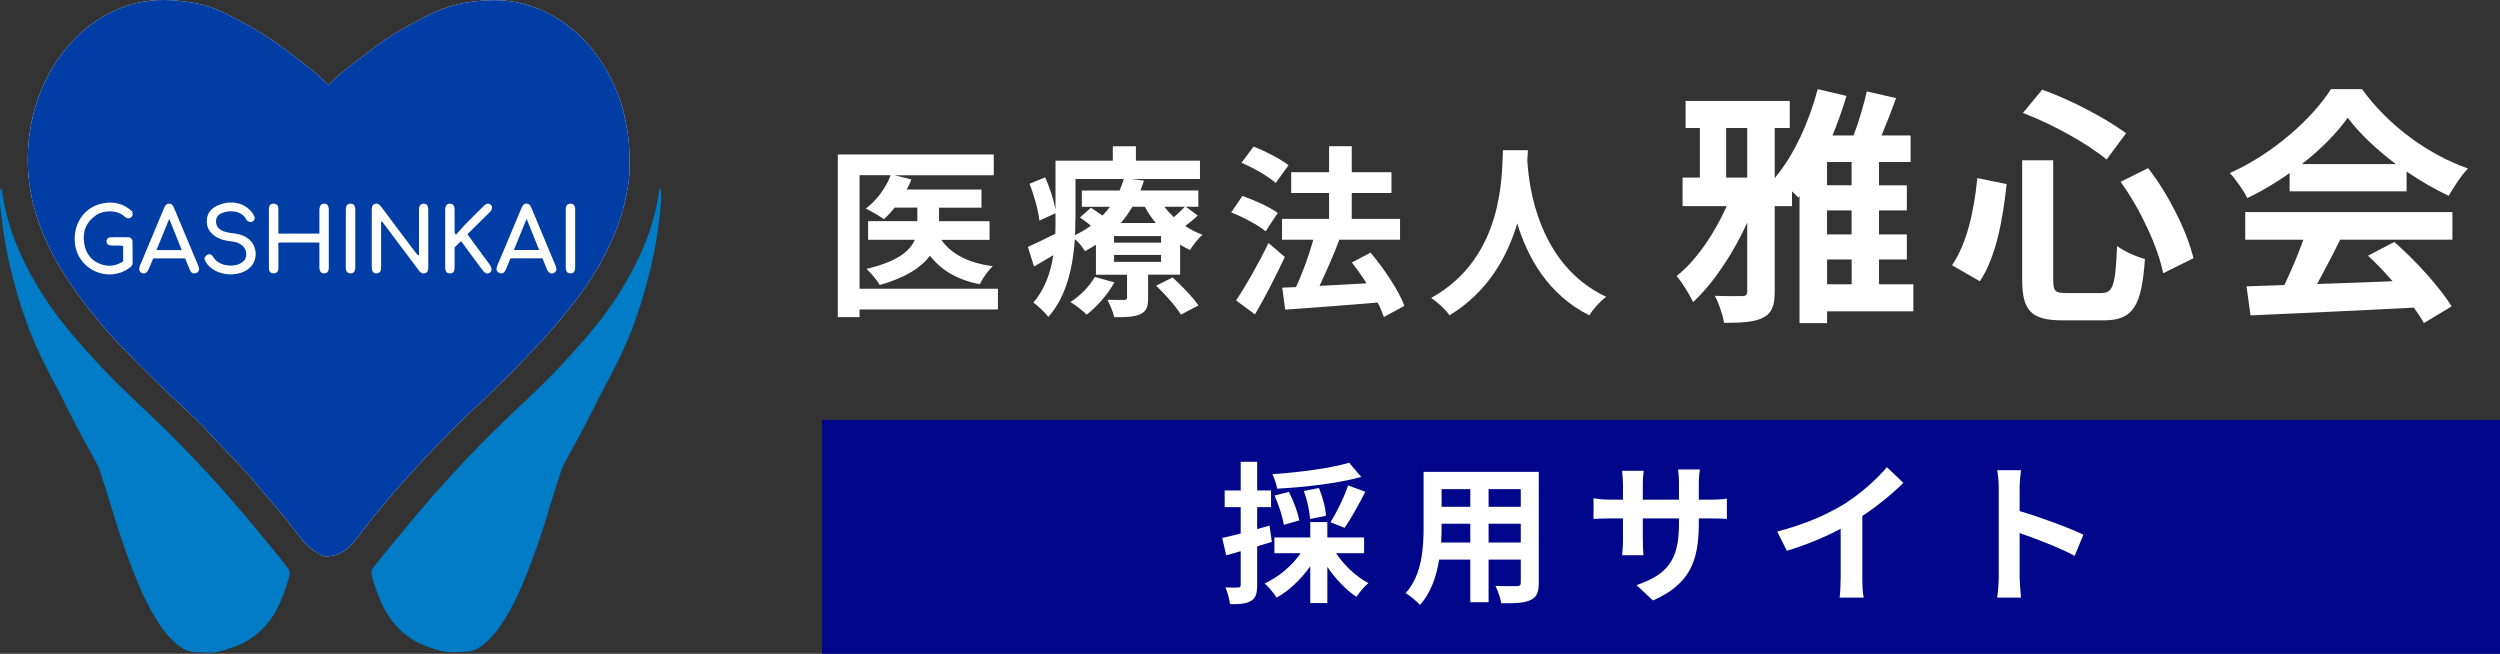
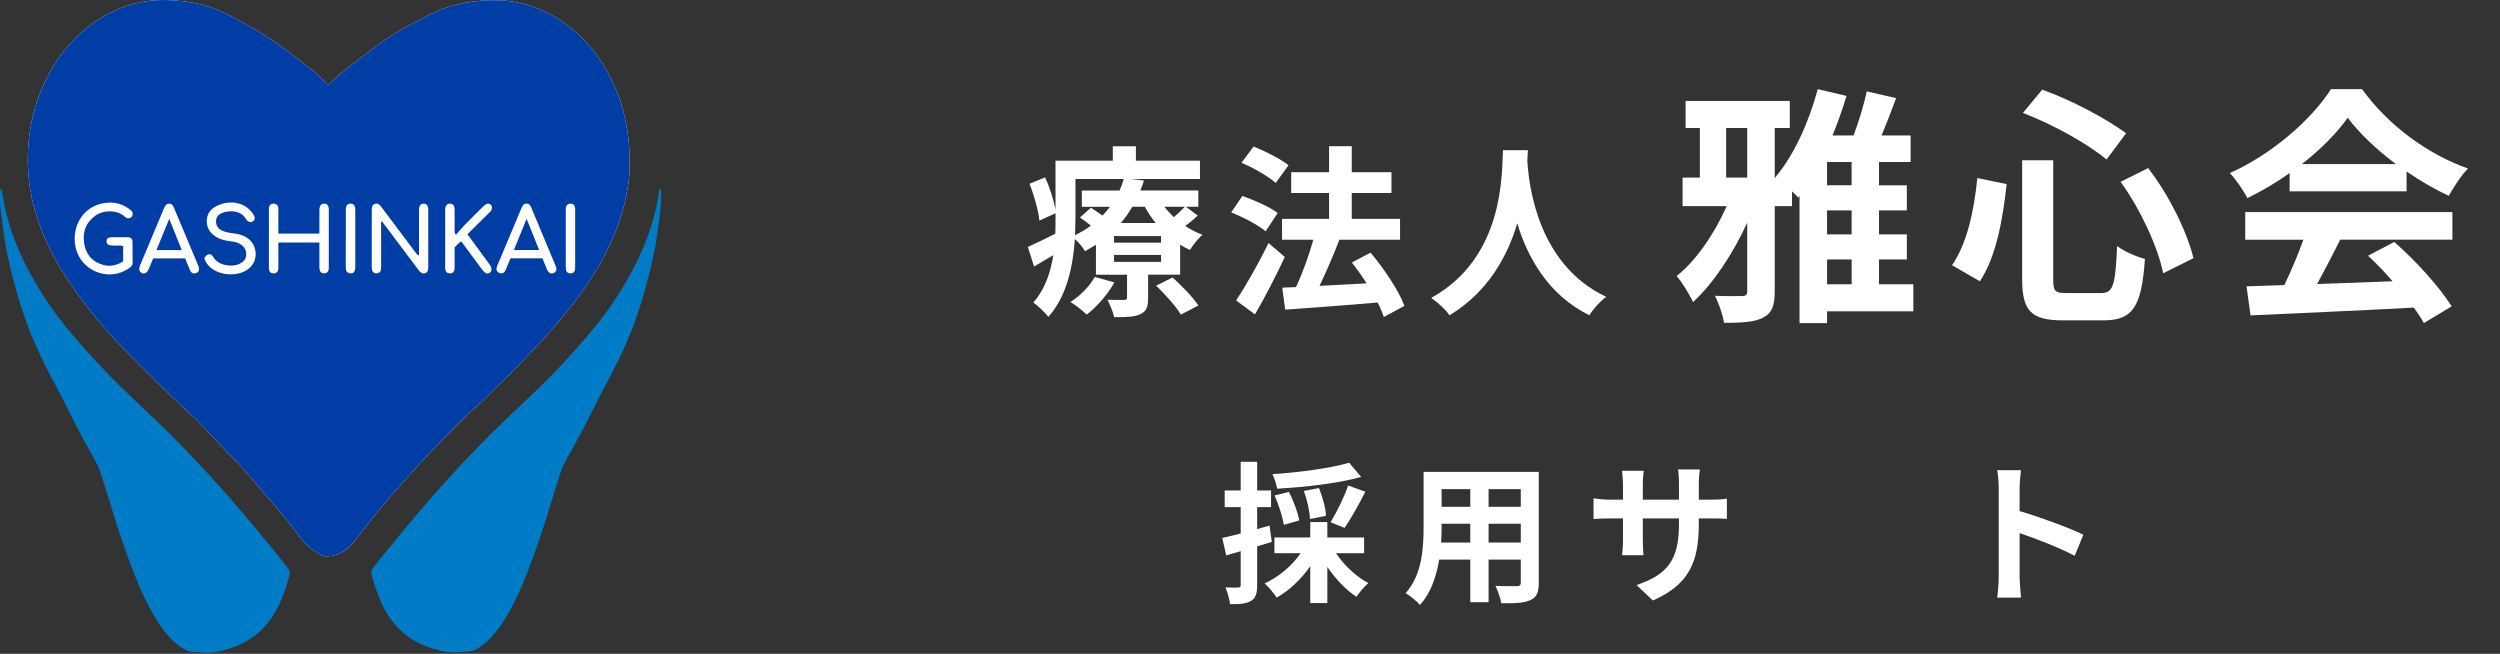
<svg xmlns="http://www.w3.org/2000/svg" id="_レイヤー_1" width="491.64" height="128.58" viewBox="0 0 491.64 128.58">
  <rect x="0" y="0" width="491.64" height="128.58" fill="#333333" stroke="none" />
  <defs>
    <style>.cls-1{fill:#fff;}.cls-2{fill:#00078a;}.cls-3{fill:#003da4;}.cls-4{fill:#007bc6;}</style>
  </defs>
  <path class="cls-1" d="M64.62,16.72c2.51-2.71,5.62-4.71,8.49-6.98,3.45-2.73,7.29-4.8,11.18-6.77,2.59-1.31,5.34-2.2,8.25-2.59,2.06-.28,4.12-.44,6.18-.3,2.62.17,5.16.8,7.6,1.84,3.64,1.54,6.67,3.88,9.3,6.77,1.5,1.65,2.75,3.51,3.84,5.47,1.4,2.52,2.47,5.16,3.17,7.94.49,1.92.82,3.86,1.02,5.84.17,1.64.12,3.28.14,4.92.03,2.37-.41,4.69-.94,6.99-.89,3.93-2.47,7.59-4.36,11.12-1.64,3.06-3.58,5.95-5.72,8.68-1.9,2.43-3.88,4.78-5.96,7.06-2.98,3.26-6.04,6.44-9.23,9.49-1.38,1.32-2.67,2.71-4.11,3.96-2.31,2.02-4.42,4.25-6.56,6.43-2.47,2.52-4.88,5.12-7.24,7.75-2.09,2.33-4.12,4.73-6.11,7.15-1.4,1.7-2.65,3.54-4.08,5.22-1.42,1.69-3.22,2.77-5.54,2.69-.2,0-.37-.03-.57-.13-1.54-.86-3-1.81-4.08-3.26-1.47-1.98-3-3.92-4.6-5.8-1.99-2.35-3.98-4.69-5.99-7.03-.5-.59-1.04-1.15-1.56-1.72-1.6-1.74-3.31-3.38-4.91-5.13-1.52-1.66-3.05-3.32-4.71-4.84-4.75-4.36-9.31-8.91-13.81-13.52-1.91-1.96-3.67-4.06-5.41-6.19-2.03-2.48-3.88-5.08-5.62-7.76-2.06-3.18-3.71-6.57-5-10.12-.8-2.21-1.4-4.52-1.77-6.85-.45-2.82-.55-5.69-.33-8.52.29-3.78,1.12-7.48,2.61-10.97,1.09-2.57,2.45-5.02,4.18-7.24,2.12-2.74,4.6-5.08,7.57-6.84,2.51-1.48,5.18-2.59,8.07-3.11,1.91-.35,3.83-.44,5.74-.32,3.51.22,6.93.82,10.16,2.38,3.6,1.75,7.09,3.71,10.36,5.99,2.69,1.88,5.29,3.91,7.84,5.98.88.71,1.61,1.56,2.47,2.3l.04.02Z" />
  <path class="cls-3" d="M64.62,16.72c2.51-2.71,5.62-4.71,8.49-6.98,3.45-2.73,7.29-4.8,11.18-6.77,2.59-1.31,5.34-2.2,8.25-2.59,2.06-.28,4.12-.44,6.18-.3,2.62.17,5.16.8,7.6,1.84,3.64,1.54,6.67,3.88,9.3,6.77,1.5,1.65,2.75,3.51,3.84,5.47,1.4,2.52,2.47,5.16,3.17,7.94.49,1.92.82,3.86,1.02,5.84.17,1.64.12,3.28.14,4.92.03,2.37-.41,4.69-.94,6.99-.89,3.93-2.47,7.59-4.36,11.12-1.64,3.06-3.58,5.95-5.72,8.68-1.9,2.43-3.88,4.78-5.96,7.06-2.98,3.26-6.04,6.44-9.23,9.49-1.38,1.32-2.67,2.71-4.11,3.96-2.31,2.02-4.42,4.25-6.56,6.43-2.47,2.52-4.88,5.12-7.24,7.75-2.09,2.33-4.12,4.73-6.11,7.15-1.4,1.7-2.65,3.54-4.08,5.22-1.42,1.69-3.22,2.77-5.54,2.69-.2,0-.37-.03-.57-.13-1.54-.86-3-1.81-4.08-3.26-1.47-1.98-3-3.92-4.6-5.8-1.99-2.35-3.98-4.69-5.99-7.03-.5-.59-1.04-1.15-1.56-1.72-1.6-1.74-3.31-3.38-4.91-5.13-1.52-1.66-3.05-3.32-4.71-4.84-4.75-4.36-9.31-8.91-13.81-13.52-1.91-1.96-3.67-4.06-5.41-6.19-2.03-2.48-3.88-5.08-5.62-7.76-2.06-3.18-3.71-6.57-5-10.12-.8-2.21-1.4-4.52-1.77-6.85-.45-2.82-.55-5.69-.33-8.52.29-3.78,1.12-7.48,2.61-10.97,1.09-2.57,2.45-5.02,4.18-7.24,2.12-2.74,4.6-5.08,7.57-6.84,2.51-1.48,5.18-2.59,8.07-3.11,1.91-.35,3.83-.44,5.74-.32,3.51.22,6.93.82,10.16,2.38,3.6,1.75,7.09,3.71,10.36,5.99,2.69,1.88,5.29,3.91,7.84,5.98.88.71,1.61,1.56,2.47,2.3l.04.02ZM82.39,50.13l-.21.06c-.2-.24-.4-.46-.59-.71-2.19-2.91-4.39-5.83-6.57-8.75-.33-.44-.67-.84-1.29-.64-.57.19-.63.7-.62,1.21v11.21c0,.88.33,1.29.97,1.24.78-.06.87-.61.87-1.24v-8.25c0-.24-.12-.51.14-.76.65.87,1.3,1.72,1.94,2.57,1.77,2.36,3.55,4.72,5.32,7.09.32.43.68.74,1.24.57.59-.18.63-.68.63-1.2v-11.21c0-.89-.31-1.29-.93-1.27s-.89.41-.89,1.32v8.77h-.01ZM26.03,41.63c-1.59-1.54-3.5-2.03-5.61-1.68-3.92.65-6.31,4.28-5.61,8.4.83,4.83,6.51,7.23,10.5,4.43.38-.27.78-.53.77-1.07,0-1.39,0-2.78-.02-4.17-.01-.53-.32-.87-.88-.88-1.13-.02-2.26-.02-3.39,0-.5,0-.84.3-.84.81,0,.47.31.73.77.79.29.04.58.02.87.04.54.03,1.09-.08,1.63.09v3.01c-1.26.81-2.56,1.07-3.95.69-2.15-.59-3.39-2.1-3.72-4.24-.36-2.3.4-4.22,2.39-5.56,1.41-.95,4.06-1.1,5.59.32.31.29.68.45,1.11.22.48-.25.51-.66.38-1.19h.01ZM54.74,45.94v-4.88c0-.6-.3-1.02-.94-1.01-.63,0-.92.41-.92,1.03v11.65c0,.61.26,1.01.91,1.03.66.02.94-.4.95-1,.02-1.42,0-2.84,0-4.26,0-.27-.11-.58.1-.8h7.97v4.81c0,.88.33,1.29.97,1.25.78-.05.88-.59.88-1.23v-11.21c0-.89-.3-1.29-.93-1.27-.62.02-.91.42-.92,1.31v4.58h-8.09,0ZM40.19,50.77c.16.68.53,1.19.99,1.64,1.85,1.79,5.39,2.07,7.5.6,1.33-.93,1.88-2.46,1.47-4.06-.42-1.64-1.81-2.72-3.86-3.01-.97-.14-1.96-.2-2.84-.71-.69-.41-1.01-1.03-.96-1.82.04-.78.5-1.26,1.21-1.54,1.42-.56,3.73-.53,4.7,1.25.08.15.22.27.36.37.34.24.71.25,1.04-.02.32-.25.35-.6.21-.95-.09-.24-.25-.46-.4-.67-1.43-1.98-4.19-2.59-6.74-1.47-1.18.52-2.03,1.33-2.18,2.69-.16,1.47.43,2.59,1.64,3.4.94.64,2.01.86,3.11.99.67.08,1.32.21,1.89.59.75.5,1.16,1.2,1.09,2.13-.06.89-.63,1.39-1.38,1.73-1.5.68-4.13.3-5.05-1.31-.5-.87-1.25-.79-1.81.15v.02ZM89.64,46.16c-.34-.46-.23-.76-.24-1.03-.01-1.3-.01-2.61,0-3.91,0-.62-.16-1.1-.86-1.17-.59-.06-.99.39-.99,1.15-.01,3.79-.01,7.58,0,11.38,0,.82.33,1.19.95,1.19s.9-.37.9-1.21v-3.91c.45-.39.77-.87,1.3-1.2,1.34,1.81,2.66,3.61,3.98,5.4.69.94,1.15,1.15,1.65.77s.44-.95-.2-1.82c-1.38-1.88-2.77-3.77-4.21-5.73,1.41-1.39,2.78-2.75,4.16-4.11.24-.24.52-.46.62-.82.09-.33.09-.64-.18-.88-.29-.26-.64-.28-.97-.08-.24.15-.46.35-.66.56-1.21,1.2-2.43,2.4-3.62,3.63-.56.57-1.07,1.19-1.63,1.82v-.03ZM36.4,50.81c.32.78.63,1.55.96,2.32.24.58.71.79,1.27.55.55-.23.6-.72.43-1.25-.04-.11-.08-.22-.13-.32-1.55-3.7-3.11-7.41-4.66-11.11-.19-.46-.37-.94-.99-.95-.61,0-.83.43-1.03.9-1.57,3.76-3.15,7.52-4.72,11.28-.29.7-.13,1.26.39,1.48.54.22,1-.05,1.32-.78.31-.71.6-1.42.89-2.12h6.28,0ZM106.68,50.81c.3.73.58,1.46.89,2.17.31.71.82.98,1.35.7.62-.33.58-.86.34-1.42-1.59-3.81-3.19-7.63-4.78-11.44-.18-.42-.41-.78-.93-.78s-.77.33-.95.76c-1.61,3.84-3.22,7.67-4.83,11.51-.24.58-.18,1.13.45,1.38.63.24,1.03-.11,1.27-.71.29-.72.6-1.44.9-2.18h6.29ZM68,46.9v5.64c0,.65.14,1.17.9,1.22.62.04.96-.36.97-1.16v-11.37c0-.8-.34-1.19-.95-1.18s-.91.39-.91,1.21v5.64h-.01ZM111.26,46.9v5.64c0,.64.12,1.18.89,1.22.62.04.96-.34.96-1.16.01-3.79.01-7.58,0-11.37,0-.82-.33-1.21-.94-1.18-.76.04-.92.56-.91,1.21.01,1.88,0,3.76,0,5.64Z" />
  <path class="cls-4" d="M.31,36.97c.44,3.51,1.3,6.89,2.56,10.18,1.24,3.23,2.79,6.3,4.57,9.26,1.52,2.52,3.19,4.95,5.02,7.25,1.39,1.74,2.85,3.43,4.33,5.09,2.93,3.31,6.01,6.48,9.23,9.5s6.41,6.07,9.5,9.22c2.08,2.12,4.12,4.27,6.11,6.46,2.16,2.37,4.28,4.77,6.35,7.22,2.48,2.93,4.91,5.92,7.34,8.9.43.53.8,1.1,1.26,1.61.42.46.49.96.31,1.63-.61,2.27-1.37,4.46-2.47,6.54-1.87,3.53-4.67,6.03-8.41,7.4-1.64.6-3.24,1.12-5.15,1.12-.47,0-1.43-.05-2.89-.14-1.11-.04-2.29-.79-3.23-1.56-2.05-1.69-3.47-3.87-4.78-6.15-2-3.49-3.46-7.23-4.83-10.99-1.13-3.08-2.17-6.21-3.1-9.37-.76-2.56-1.62-5.09-2.42-7.64-.28-.88-.82-1.67-1.22-2.51-3.09-5.45-4.46-8.38-6.62-12.61-1.01-1.84-2.26-4.25-3.73-7.23-.73-1.54-1.51-3.34-2.35-5.41-1.69-4.72-1.9-5.47-2.67-8.26-.69-2.53-1.32-5.07-1.81-7.64-.44-2.31-.7-4.65-1.01-6.99-.2-1.65-.2-2-.2-3.22,0-.51,0-1.22.3-1.67h.01Z" />
  <path class="cls-3" d="M33.28,43.04c.85,2.12,1.64,4.09,2.47,6.14h-4.98c.83-2.02,1.64-4.01,2.51-6.14Z" />
  <path class="cls-3" d="M103.56,43.03c.86,2.13,1.65,4.1,2.47,6.14h-4.97c.81-2,1.62-3.98,2.5-6.14Z" />
  <path class="cls-4" d="M129.71,36.9c-.44,3.51-1.3,6.89-2.56,10.18-1.24,3.23-2.79,6.3-4.57,9.26-1.52,2.52-3.19,4.95-5.02,7.25-1.39,1.74-2.85,3.43-4.33,5.09-2.93,3.31-6.01,6.48-9.23,9.5-3.22,3.02-6.41,6.07-9.5,9.22-2.08,2.12-4.12,4.27-6.11,6.46-2.16,2.37-4.28,4.77-6.35,7.22-2.48,2.93-4.91,5.92-7.34,8.9-.43.53-.8,1.1-1.26,1.61-.42.46-.49.96-.31,1.63.61,2.27,1.37,4.46,2.47,6.54,1.87,3.53,4.67,6.03,8.41,7.4,1.64.6,3.24,1.12,5.15,1.12.47,0,1.43-.05,2.89-.14,1.11-.04,2.29-.79,3.23-1.56,2.05-1.69,3.47-3.87,4.78-6.15,2-3.49,3.46-7.23,4.83-10.99,1.13-3.08,2.17-6.21,3.1-9.37.76-2.56,1.62-5.09,2.42-7.64.28-.88.82-1.67,1.22-2.51,3.09-5.45,4.46-8.38,6.62-12.61,1.01-1.84,2.26-4.25,3.73-7.23.73-1.54,1.51-3.34,2.35-5.41,1.69-4.72,1.9-5.47,2.67-8.26.69-2.53,1.32-5.07,1.81-7.64.44-2.31.7-4.65,1.01-6.99.2-1.65.2-2,.2-3.22,0-.51,0-1.22-.3-1.67h0Z" />
-   <path class="cls-1" d="M196.25,60.86h-27.21v1.51h-4.28v-32h30.67v4.1h-19.47l3.28.83c-.25.68-.58,1.33-.94,1.98h14.72v3.56h-8.35v2.66h9.93v3.67h-9.47c1.91,2.81,5.33,4.54,10.11,5.18-.94.86-2.05,2.45-2.56,3.56-4.46-.9-7.59-2.77-9.79-5.62-1.66,2.23-4.68,4.28-9.86,5.76-.54-.9-1.76-2.38-2.63-3.17,6.12-1.44,8.57-3.56,9.5-5.72h-9.18v-3.67h9.68v-2.66h-4.46c-.68.86-1.4,1.62-2.12,2.27-.83-.61-2.59-1.62-3.56-2.09,2.12-1.55,3.96-4.07,4.9-6.55h-6.12v22.32h27.21v4.07h0Z" />
  <path class="cls-1" d="M235.53,42.39c-.76.76-1.62,1.44-2.45,2.05,1.08.72,2.23,1.3,3.42,1.73-.86.68-1.94,2.09-2.48,2.99-.65-.29-1.33-.65-1.94-1.04v5.9h-6.3v4.61c0,1.76-.32,2.63-1.62,3.2-1.26.54-2.92.54-5.04.54-.25-1.08-.86-2.48-1.33-3.42,1.33.04,2.84.04,3.31.04.4,0,.54-.14.54-.5v-4.46h-6.12v-5.9c-.68.43-1.4.86-2.16,1.26-.4-.72-1.22-1.73-1.98-2.38-.36,5.25-1.58,11.3-5.22,15.3-.58-.79-2.2-2.3-2.95-2.81,2.3-2.63,3.42-5.98,3.92-9.32-1.3.76-2.56,1.51-3.78,2.23l-1.22-3.85c1.4-.61,3.35-1.58,5.4-2.59.04-.97.04-1.91.04-2.81v-1.22l-3.17,1.44c-.18-1.87-1.01-4.9-1.94-7.24l3.06-1.26c.94,2.02,1.73,4.54,2.05,6.37v-9.65h11.27v-2.84h4.54v2.84h12.6v3.6h-13.53l2.52.32c-.22.65-.43,1.29-.72,1.94h11.41v3.2h-2.45l2.34,1.73h-.02ZM219.15,55.53c-1.3,2.38-3.46,4.82-5.44,6.34-.72-.72-2.27-1.94-3.2-2.48,1.94-1.22,3.74-3.06,4.79-4.93l3.85,1.08h0ZM211.48,43.15c0,.97-.04,2.02-.07,3.1,1.15-.58,2.2-1.19,3.13-1.87-.72-.58-1.48-1.15-2.16-1.62l2.16-1.91c.68.43,1.51,1.01,2.27,1.55.54-.58,1.04-1.15,1.48-1.73h-5.54v-3.2h7.42c.32-.76.61-1.51.83-2.27h-9.5v7.96h-.02ZM228.33,46.42h-9.25v1.3h9.25v-1.3ZM228.33,50.13h-9.25v1.37h9.25v-1.37ZM222.68,40.66c-.65,1.12-1.4,2.2-2.27,3.2h6.88c-.83-1.01-1.55-2.09-2.16-3.2h-2.45ZM230.6,54.56c1.76,1.62,4.03,3.92,5.08,5.51l-3.46,1.8c-.9-1.55-3.09-4-4.86-5.69l3.24-1.62ZM228.98,40.66c.54.72,1.19,1.4,1.87,2.05.79-.68,1.62-1.48,2.16-2.05h-4.03Z" />
  <path class="cls-1" d="M248.89,45.49c-1.44-1.22-4.43-2.81-6.77-3.71l2.2-3.24c2.3.79,5.4,2.16,6.95,3.35l-2.38,3.6h0ZM252.67,50.53c-1.76,3.74-3.85,7.85-5.87,11.3l-3.71-2.74c1.8-2.7,4.36-7.16,6.37-11.3l3.2,2.74h.01ZM250.87,35.98c-1.4-1.26-4.36-2.99-6.73-3.96l2.38-3.2c2.3.9,5.33,2.45,6.88,3.67l-2.52,3.49h-.01ZM272.14,62.33c-.29-.83-.68-1.84-1.22-2.84-6.52.58-13.32,1.04-18.18,1.4l-.58-4.32,2.7-.11c1.3-2.74,2.56-6.3,3.42-9.32h-6.16v-4.1h9.25v-5.08h-7.45v-4.1h7.45v-5.11h4.46v5.11h7.81v4.1h-7.81v5.08h9.5v4.1h-12.09l.14.04c-1.15,3.02-2.59,6.33-3.89,9.04,2.88-.14,6.08-.32,9.25-.5-.9-1.44-1.91-2.84-2.88-4.1l3.67-1.94c2.66,3.17,5.54,7.45,6.66,10.47l-4.07,2.2.02-.02Z" />
-   <path class="cls-1" d="M300.47,29.54c-.04.58-.07,1.3-.11,2.05.29,4.97,2.09,20.48,15.51,26.78-1.33,1.01-2.63,2.48-3.31,3.64-8.13-4.03-12.17-11.45-14.18-18.07-1.94,6.48-5.72,13.43-13.32,18.07-.76-1.12-2.16-2.41-3.6-3.42,14.36-7.96,13.86-24.3,14.11-29.05,0,0,4.9,0,4.9,0Z" />
+   <path class="cls-1" d="M300.47,29.54c-.04.58-.07,1.3-.11,2.05.29,4.97,2.09,20.48,15.51,26.78-1.33,1.01-2.63,2.48-3.31,3.64-8.13-4.03-12.17-11.45-14.18-18.07-1.94,6.48-5.72,13.43-13.32,18.07-.76-1.12-2.16-2.41-3.6-3.42,14.36-7.96,13.86-24.3,14.11-29.05,0,0,4.9,0,4.9,0" />
  <path class="cls-1" d="M376.3,61.22h-16.99v2.32h-5.42v-25.02l-.25.34c-.3-.34-.74-.79-1.23-1.23v2.91h-3.4v16.75c0,2.81-.54,4.29-2.27,5.17-1.67.89-4.24,1.03-7.68,1.03-.25-1.48-1.03-3.84-1.82-5.32,2.32.1,4.58.05,5.37.05.74,0,.99-.25.99-.98v-13.45c-2.71,5.96-6.6,11.87-10.64,15.61-.74-1.53-2.12-3.84-3.25-5.12,3.74-2.91,7.44-8.27,9.85-13.74h-8.67v-5.62h3.4v-9.75h-2.81v-5.32h20.49v5.32h-2.96v9.75h.29l-.15-.1c3.55-4.14,6.6-10.79,8.32-17.29l5.66,1.33c-.79,2.61-1.72,5.27-2.76,7.78h4.14c1.03-2.66,2.02-6.06,2.61-8.67l5.76,1.33c-.89,2.46-1.92,5.07-2.86,7.34h5.71v5.22h-6.21v4.58h5.47v4.93h-5.47v4.73h5.47v4.92h-5.47v4.88h6.75v5.32h.03ZM339.46,34.92h4.14v-9.75h-4.14v9.75ZM364.13,31.86h-4.83v4.58h4.83v-4.58ZM364.13,41.37h-4.83v4.73h4.83v-4.73ZM359.31,55.9h4.83v-4.88h-4.83v4.88Z" />
  <path class="cls-1" d="M394.62,36.2c-.74,6.75-2.02,14.28-5.27,19.11l-5.47-3.15c2.91-4.24,4.33-10.59,4.97-17.14l5.76,1.18h0ZM403.78,31.52v23.4c0,2.36.34,2.71,2.66,2.71h6.75c2.41,0,2.81-1.53,3.15-9.26,1.38,1.08,3.84,2.12,5.47,2.56-.64,9.16-2.22,12.07-8.13,12.07h-8.03c-6.26,0-7.98-1.92-7.98-8.08v-23.4h6.11ZM401.61,17.63c5.81,2.07,12.61,5.71,16.5,8.57l-3.84,5.17c-3.79-3.15-10.64-6.95-16.45-9.16l3.79-4.58ZM422.44,33.05c4.19,5.42,7.68,12.61,8.92,17.73l-5.96,2.96c-.99-5.02-4.43-12.56-8.37-17.98l5.42-2.71h-.01Z" />
  <path class="cls-1" d="M450.27,34.03c-2.61,1.87-5.47,3.55-8.32,4.93-.69-1.43-2.22-3.64-3.45-4.93,8.37-3.69,16.21-10.69,19.9-16.5h6.11c5.22,7.24,13.05,12.86,20.83,15.61-1.48,1.53-2.76,3.64-3.79,5.37-2.71-1.28-5.57-2.91-8.28-4.78v3.89h-23v-3.6h0ZM441.55,41.71h40.73v5.42h-22.07c-1.43,2.91-3.05,5.96-4.53,8.72,4.73-.15,9.8-.34,14.83-.54-1.53-1.77-3.2-3.55-4.83-5.02l5.17-2.71c4.38,3.84,8.96,8.96,11.28,12.66l-5.47,3.3c-.49-.94-1.18-1.97-1.97-3.05-11.58.64-23.74,1.13-32.11,1.53l-.79-5.71,7.44-.25c1.33-2.76,2.71-6.01,3.74-8.92h-11.43v-5.42h.01ZM471.15,32.26c-3.79-2.86-7.19-6.06-9.46-9.11-2.12,3-5.27,6.21-9.01,9.11h18.47Z" />
-   <rect class="cls-2" x="161.64" y="82.58" width="330" height="46" />
  <path class="cls-1" d="M250.11,106.57c-.96.3-1.92.6-2.88.87v7.59c0,1.65-.27,2.55-1.17,3.12-.93.57-2.19.69-4.17.66-.09-.87-.48-2.34-.9-3.3,1.08.06,2.13.06,2.49.03.36,0,.51-.12.51-.51v-6.63c-.99.3-1.98.57-2.85.81l-.78-3.42c1.02-.21,2.28-.54,3.63-.87v-5.19h-3.15v-3.27h3.15v-5.64h3.24v5.64h2.73v3.27h-2.73v4.32l2.43-.69.45,3.21ZM262.74,108.79c1.56,2.37,3.96,4.62,6.36,5.88-.78.63-1.8,1.86-2.34,2.7-2.07-1.35-4.11-3.51-5.73-5.88v7.11h-3.36v-7.26c-1.77,2.55-4.14,4.8-6.6,6.18-.57-.84-1.59-2.13-2.37-2.79,2.73-1.23,5.4-3.48,7.08-5.94h-5.16v-3.09h7.05v-3.03h3.36v3.03h7.23v3.09s-5.52,0-5.52,0ZM267.69,93.79c-4.62,1.29-11.07,2.01-16.53,2.31-.12-.81-.57-2.1-.93-2.85,5.34-.36,11.43-1.17,15.09-2.25l2.37,2.79ZM252.48,103.21c-.24-1.5-.99-3.9-1.83-5.76l2.82-.72c.9,1.74,1.77,4.08,2.04,5.61l-3.03.87ZM257.61,102.07c-.03-1.41-.54-3.72-1.2-5.52l2.97-.57c.72,1.74,1.32,3.96,1.38,5.46l-3.15.63ZM261.66,102.7c1.17-1.89,2.7-4.95,3.45-7.23l3.39,1.23c-1.29,2.55-2.85,5.34-4.08,7.11l-2.76-1.11h0Z" />
  <path class="cls-1" d="M302.61,114.58c0,1.92-.42,2.88-1.62,3.42-1.23.6-3.06.66-5.76.63-.12-.96-.69-2.49-1.14-3.42,1.68.09,3.66.06,4.2.06.57,0,.78-.18.78-.72v-4.5h-6.33v8.37h-3.6v-8.37h-6.12c-.54,3.27-1.62,6.57-3.78,8.91-.57-.66-2.01-1.89-2.82-2.31,3.27-3.6,3.54-8.94,3.54-13.14v-10.71h22.65v21.78ZM289.14,106.69v-3.69h-5.64v.54c0,.96-.03,2.04-.09,3.15h5.73ZM283.5,96.19v3.48h5.64v-3.48h-5.64ZM299.07,96.19h-6.33v3.48h6.33v-3.48ZM299.07,106.69v-3.69h-6.33v3.69h6.33Z" />
  <path class="cls-1" d="M325.05,118.09l-3.21-3.03c5.79-2.01,8.34-4.59,8.34-11.97v-1.14h-7.11v4.08c0,1.32.09,2.55.12,3.15h-4.2c.09-.6.18-1.8.18-3.15v-4.08h-2.55c-1.5,0-2.58.06-3.24.12v-4.08c.51.09,1.74.27,3.24.27h2.55v-2.97c0-.87-.09-1.8-.18-2.7h4.26c-.09.57-.18,1.53-.18,2.7v2.97h7.11v-3.15c0-1.2-.09-2.19-.18-2.79h4.29c-.09.6-.21,1.59-.21,2.79v3.15h2.22c1.59,0,2.49-.06,3.3-.21v3.99c-.66-.06-1.71-.09-3.3-.09h-2.22v.99c0,7.44-1.8,11.97-9.03,15.15h0Z" />
-   <path class="cls-1" d="M362.61,99.16c3.09-1.92,6.51-4.92,8.46-7.29l3.24,3.09c-2.28,2.25-5.16,4.59-8.07,6.51v12.12c0,1.32.06,3.18.27,3.93h-4.74c.12-.72.21-2.61.21-3.93v-9.6c-3.09,1.62-6.9,3.24-10.59,4.32l-1.89-3.78c5.37-1.38,9.78-3.33,13.11-5.37h0Z" />
  <path class="cls-1" d="M393.06,96.07c0-1.05-.09-2.55-.3-3.6h4.68c-.12,1.05-.27,2.37-.27,3.6v4.44c4.02,1.17,9.78,3.3,12.54,4.65l-1.71,4.14c-3.09-1.62-7.59-3.36-10.83-4.47v8.49c0,.87.15,2.97.27,4.2h-4.68c.18-1.2.3-3,.3-4.2v-17.25h0Z" />
</svg>